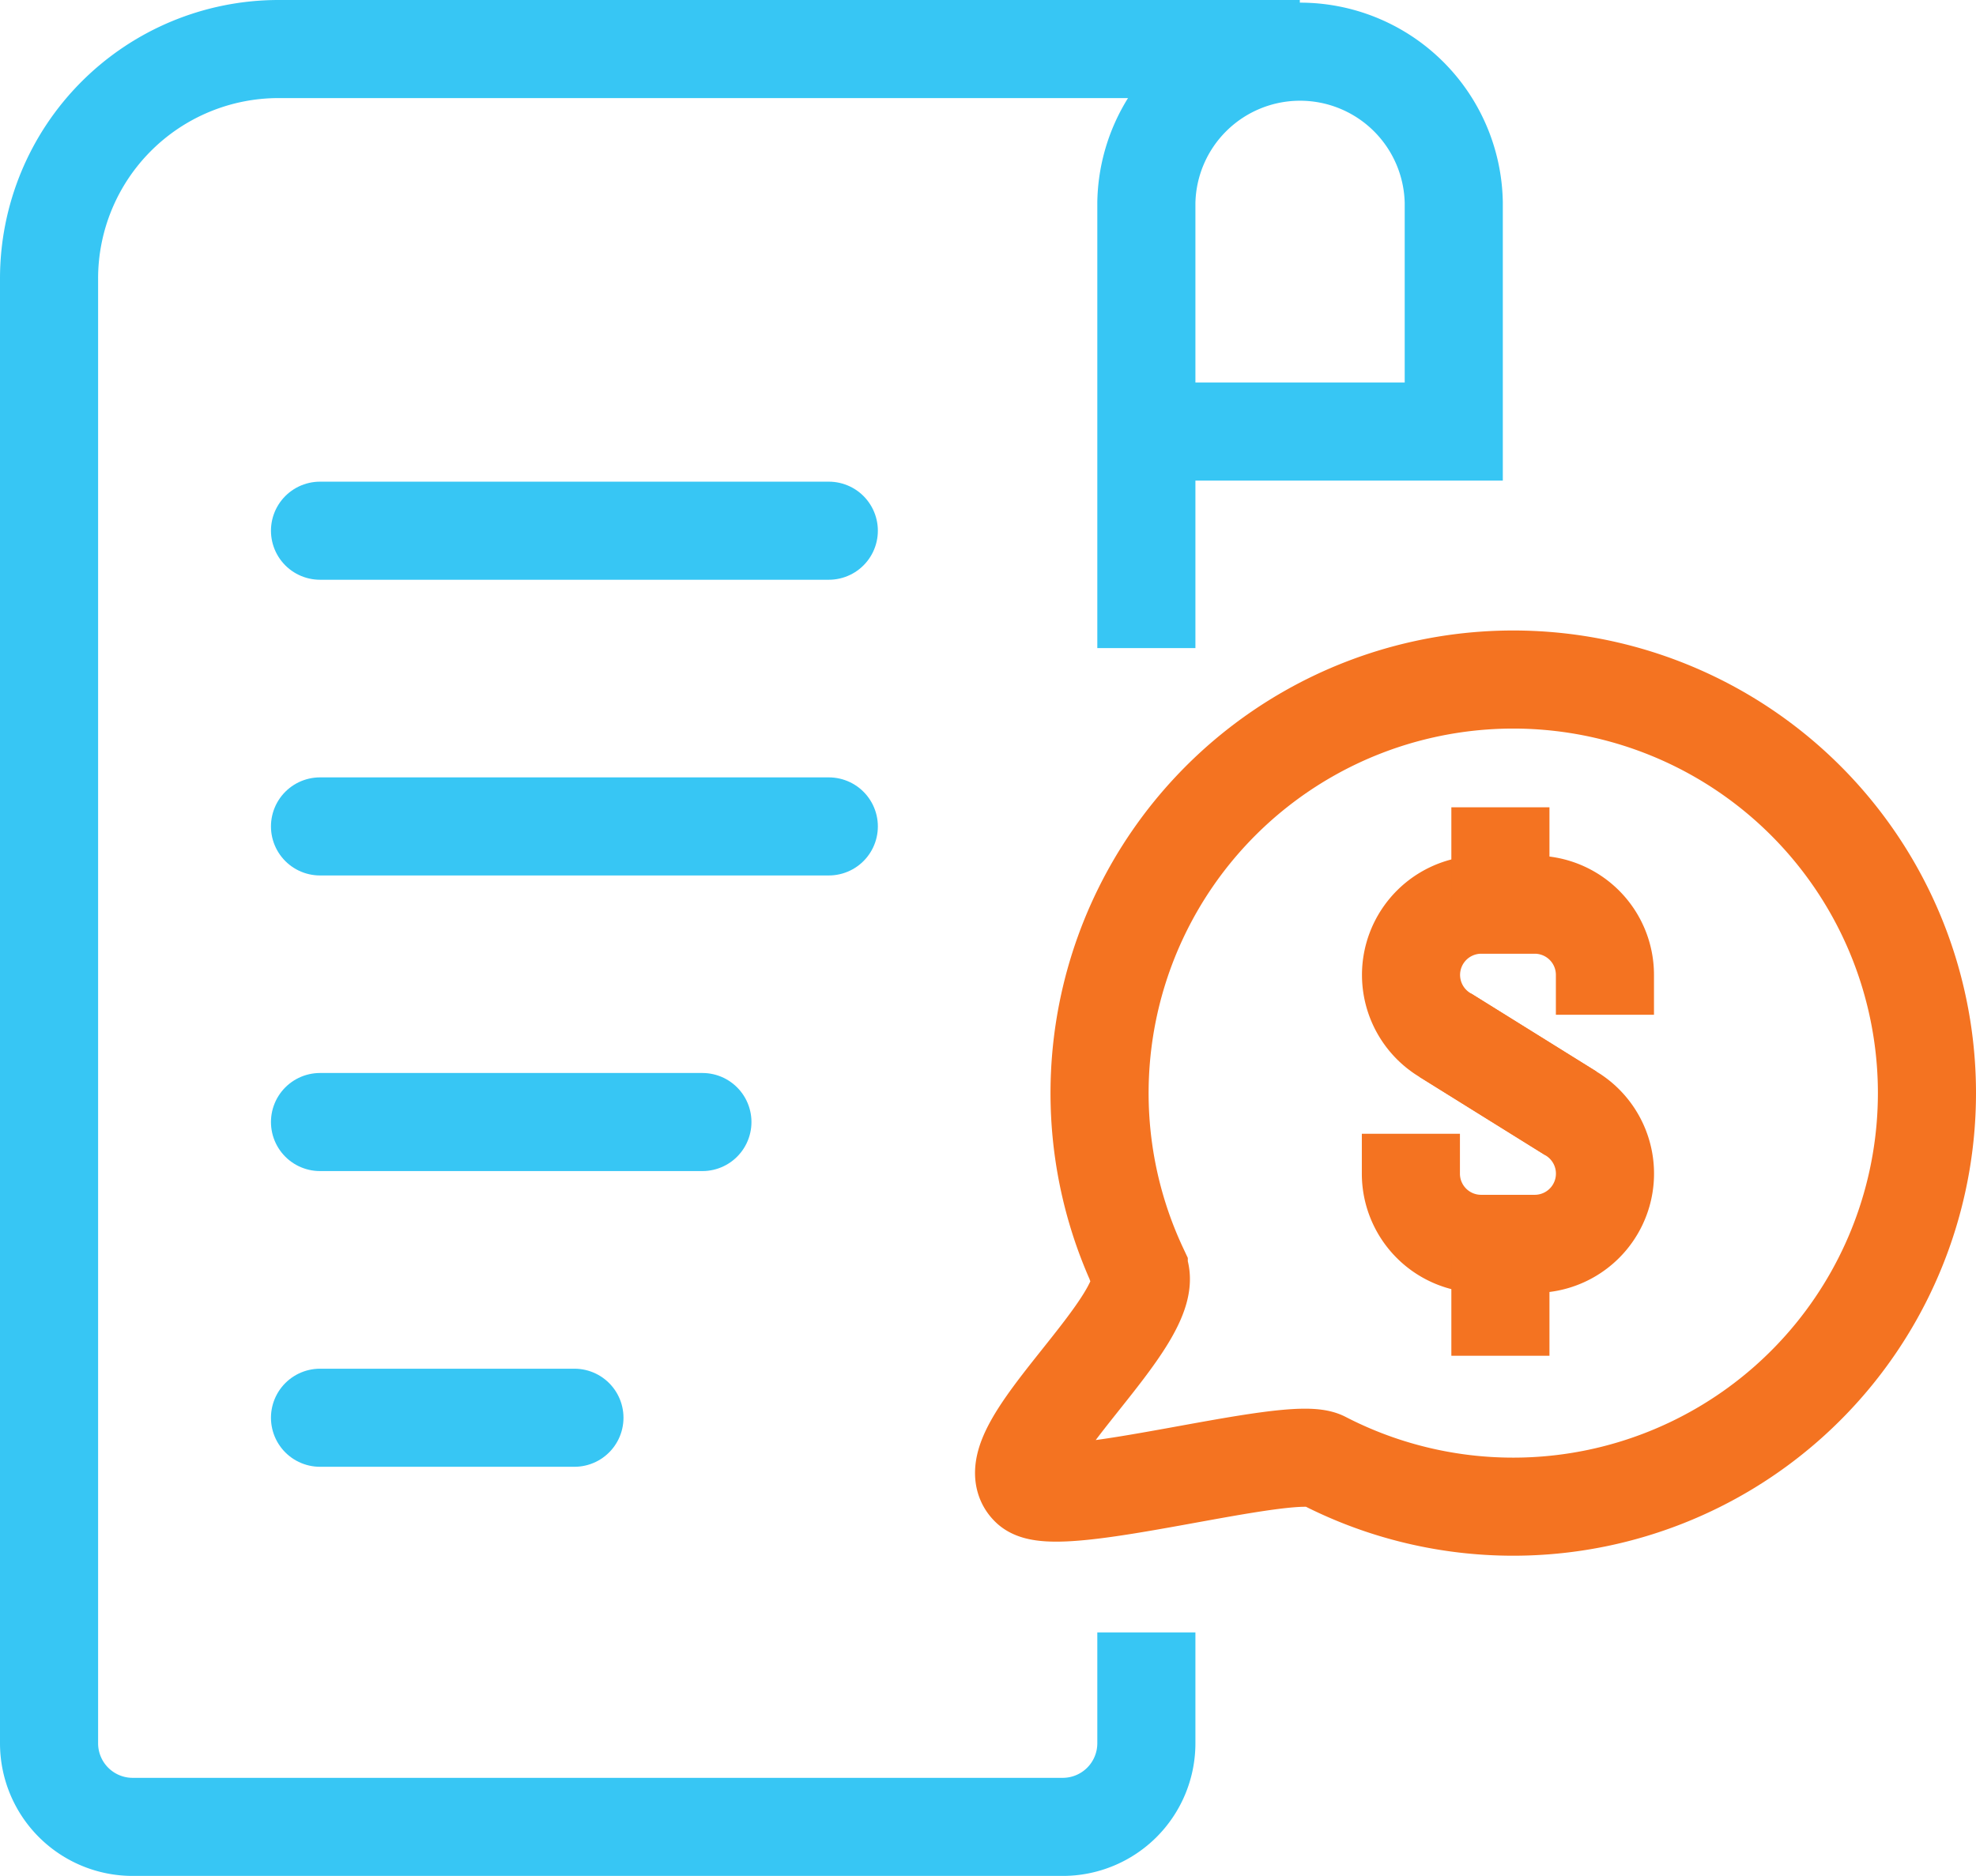
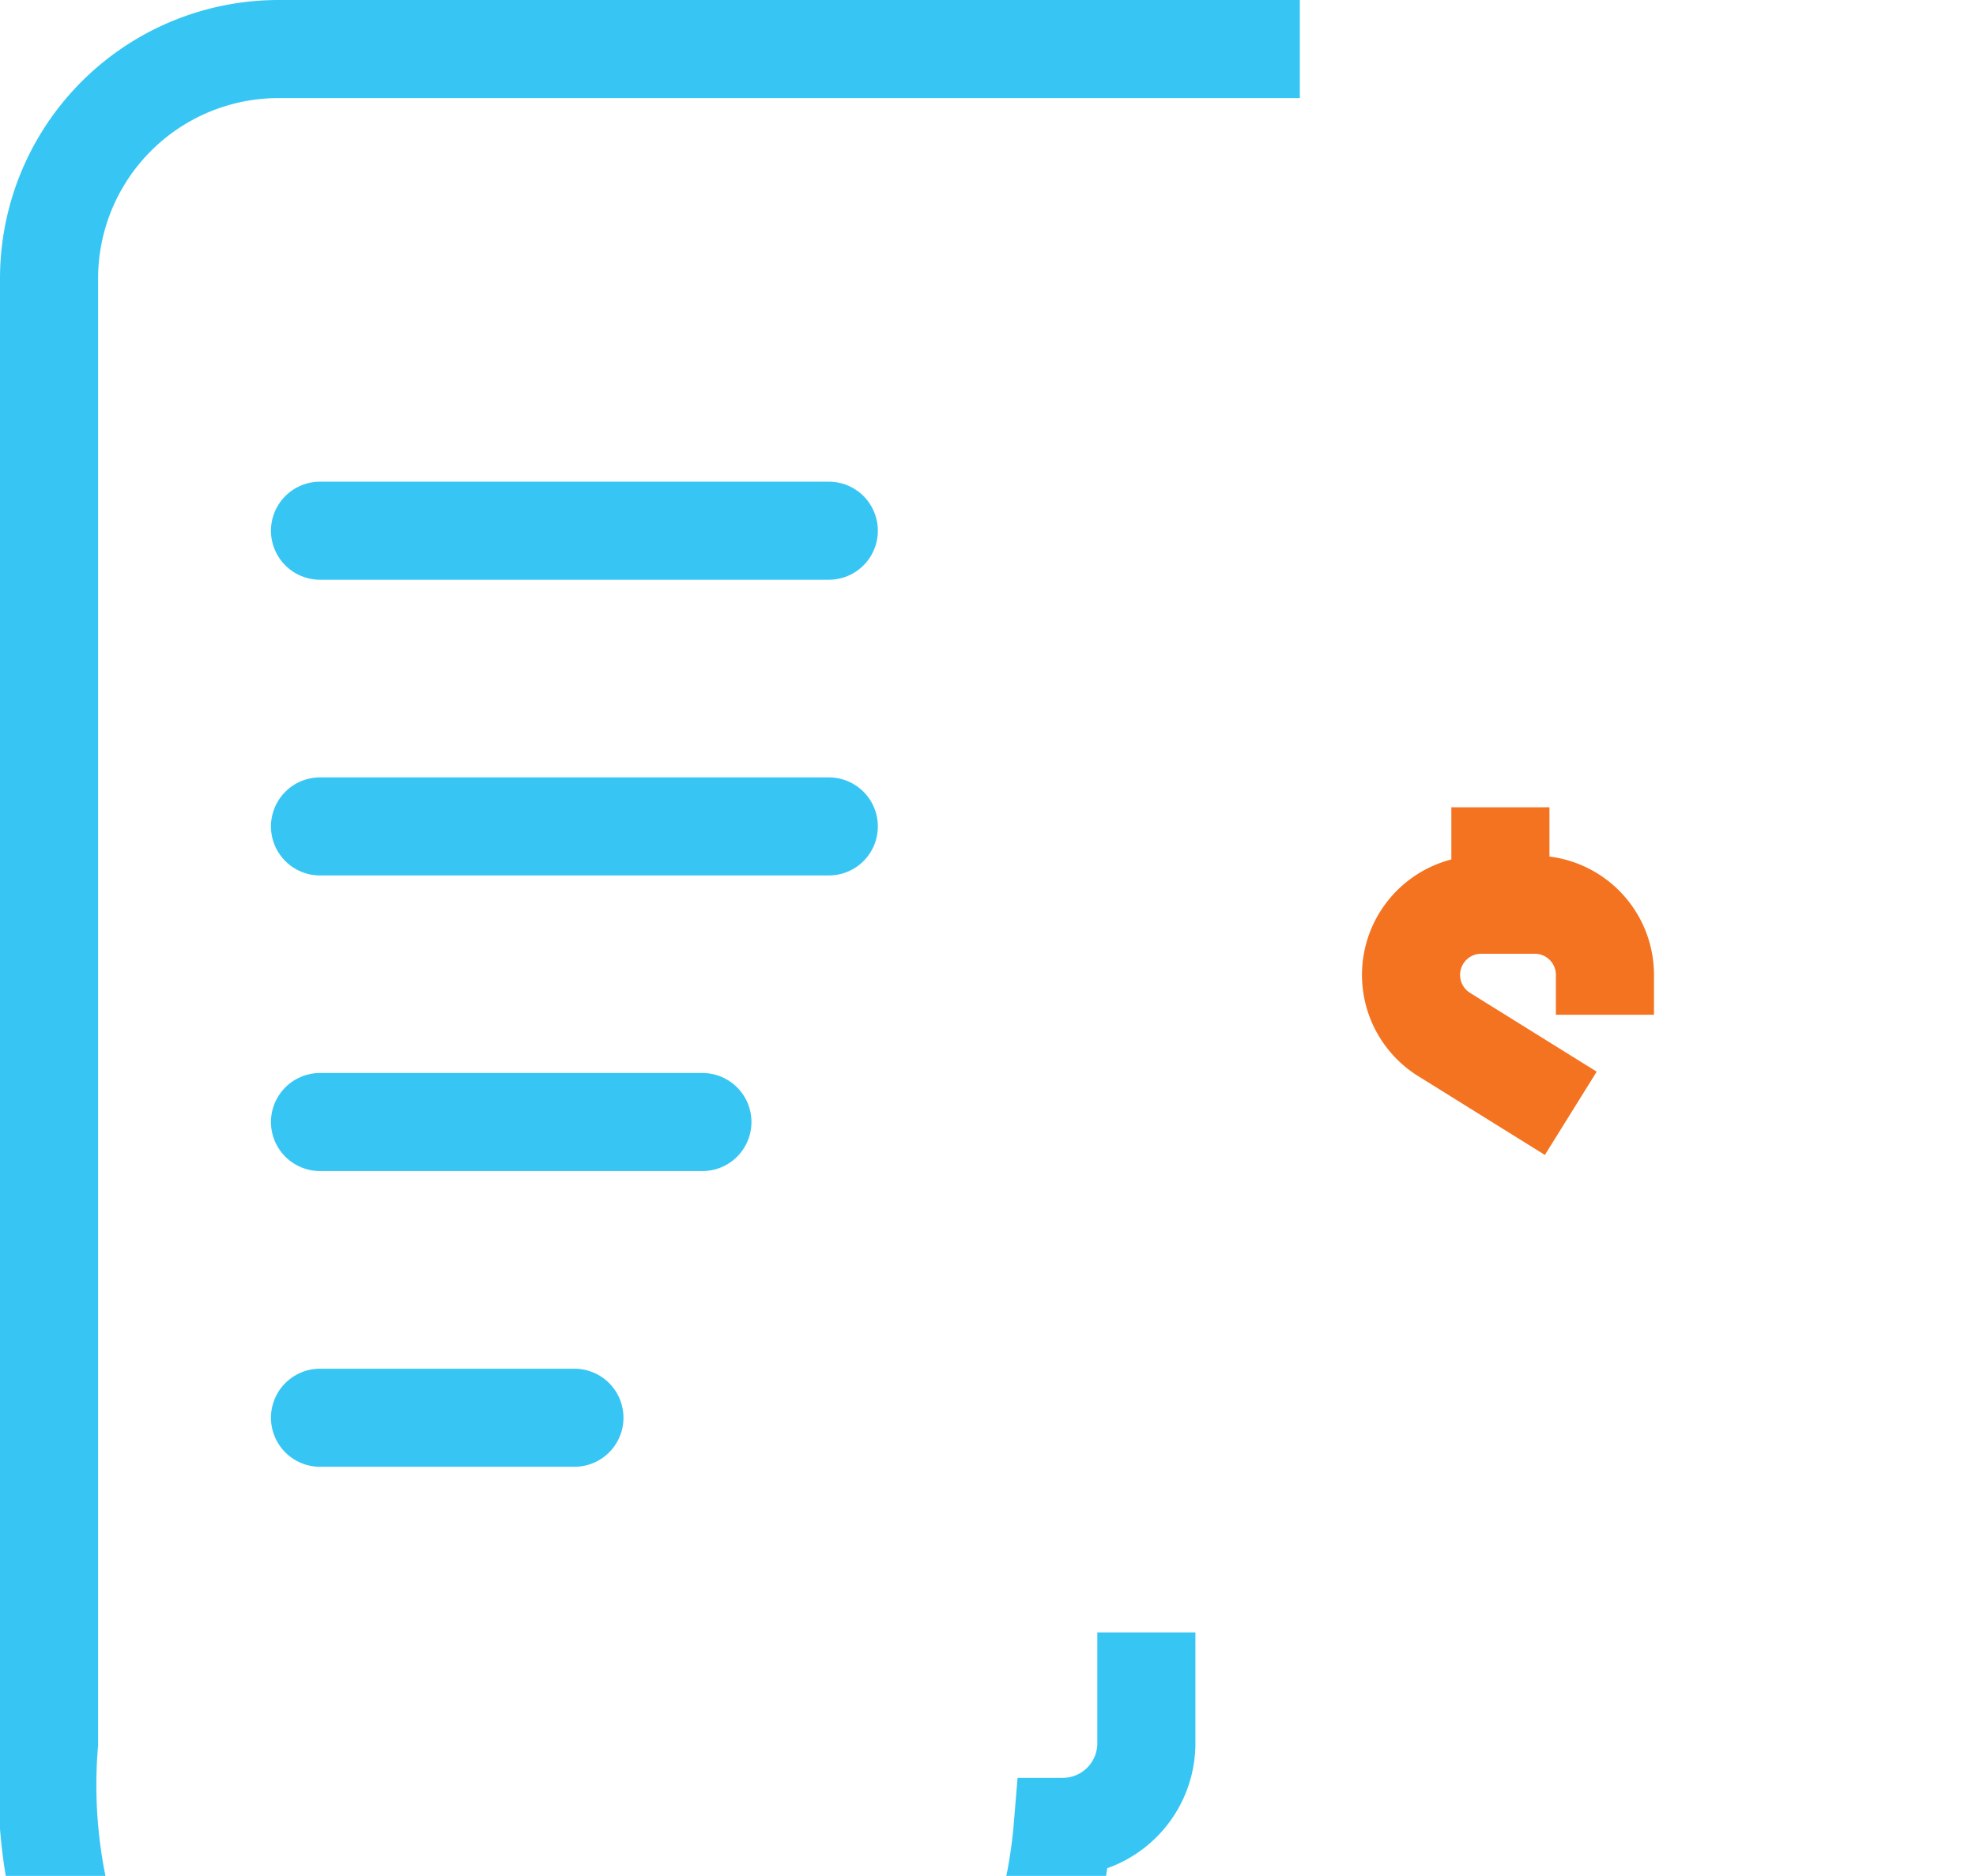
<svg xmlns="http://www.w3.org/2000/svg" width="40.285" height="38.253" viewBox="0 0 40.285 38.253">
  <g id="Group_5045" data-name="Group 5045" transform="translate(-733 -4002)">
    <g id="Group_5043" data-name="Group 5043" transform="translate(-219.715 -90.894)">
-       <path id="Path_54317" data-name="Path 54317" d="M22.871,32.787v2.261a1.705,1.705,0,0,1-1.705,1.705H2.206A1.705,1.705,0,0,1,.5,35.048V5.18A4.68,4.68,0,0,1,5.18.5H26" transform="translate(953.215 4093.394)" fill="none" stroke="#37c6f4" stroke-miterlimit="10" stroke-width="2" />
-       <path id="Path_54318" data-name="Path 54318" d="M17.32,8.3h6.267V3.632a3.134,3.134,0,0,0-6.267,0v9.084" transform="translate(958.766 4093.394)" fill="none" stroke="#37c6f4" stroke-miterlimit="10" stroke-width="2" />
+       <path id="Path_54317" data-name="Path 54317" d="M22.871,32.787v2.261a1.705,1.705,0,0,1-1.705,1.705A1.705,1.705,0,0,1,.5,35.048V5.18A4.68,4.68,0,0,1,5.18.5H26" transform="translate(953.215 4093.394)" fill="none" stroke="#37c6f4" stroke-miterlimit="10" stroke-width="2" />
      <line id="Line_76" data-name="Line 76" x2="10.373" transform="translate(959.239 4103.716)" fill="none" stroke="#37c6f4" stroke-linecap="round" stroke-linejoin="round" stroke-width="2" />
      <line id="Line_77" data-name="Line 77" x2="10.373" transform="translate(959.239 4109.746)" fill="none" stroke="#37c6f4" stroke-linecap="round" stroke-linejoin="round" stroke-width="2" />
      <line id="Line_78" data-name="Line 78" x2="7.796" transform="translate(959.239 4115.774)" fill="none" stroke="#37c6f4" stroke-linecap="round" stroke-linejoin="round" stroke-width="2" />
      <line id="Line_79" data-name="Line 79" x2="5.187" transform="translate(959.239 4121.804)" fill="none" stroke="#37c6f4" stroke-linecap="round" stroke-linejoin="round" stroke-width="2" />
-       <path id="Path_54319" data-name="Path 54319" d="M32.637,18.6a8.436,8.436,0,0,1-12.309,7.493c-.671-.348-5.427,1.049-5.978.543-.8-.736,2.685-3.456,2.218-4.451A8.434,8.434,0,1,1,32.637,18.6Z" transform="translate(959.363 4096.583)" fill="none" stroke="#f47321" stroke-miterlimit="10" stroke-width="2" />
    </g>
    <g id="Group_5044" data-name="Group 5044" transform="translate(-0.736)">
      <path id="Path_54320" data-name="Path 54320" d="M3.76,5.834,1.2,4.241A1.432,1.432,0,0,1,1.932,1.58H3.025A1.431,1.431,0,0,1,4.456,3.012v.813" transform="translate(762 4018.868)" fill="none" stroke="#f47321" stroke-miterlimit="10" stroke-width="2" />
-       <path id="Path_54321" data-name="Path 54321" d="M1.2,4.418,3.76,6.012a1.432,1.432,0,0,1-.735,2.661H1.932A1.431,1.431,0,0,1,.5,7.241V6.428" transform="translate(762 4018.691)" fill="none" stroke="#f47321" stroke-miterlimit="10" stroke-width="2" />
      <path id="Path_54322" data-name="Path 54322" d="M0-.538V1.449" transform="translate(764.325 4019)" fill="none" stroke="#f47321" stroke-width="2" />
-       <path id="Path_54323" data-name="Path 54323" d="M0,0V2.056" transform="translate(764.325 4027.59)" fill="none" stroke="#f47321" stroke-width="2" />
    </g>
  </g>
</svg>